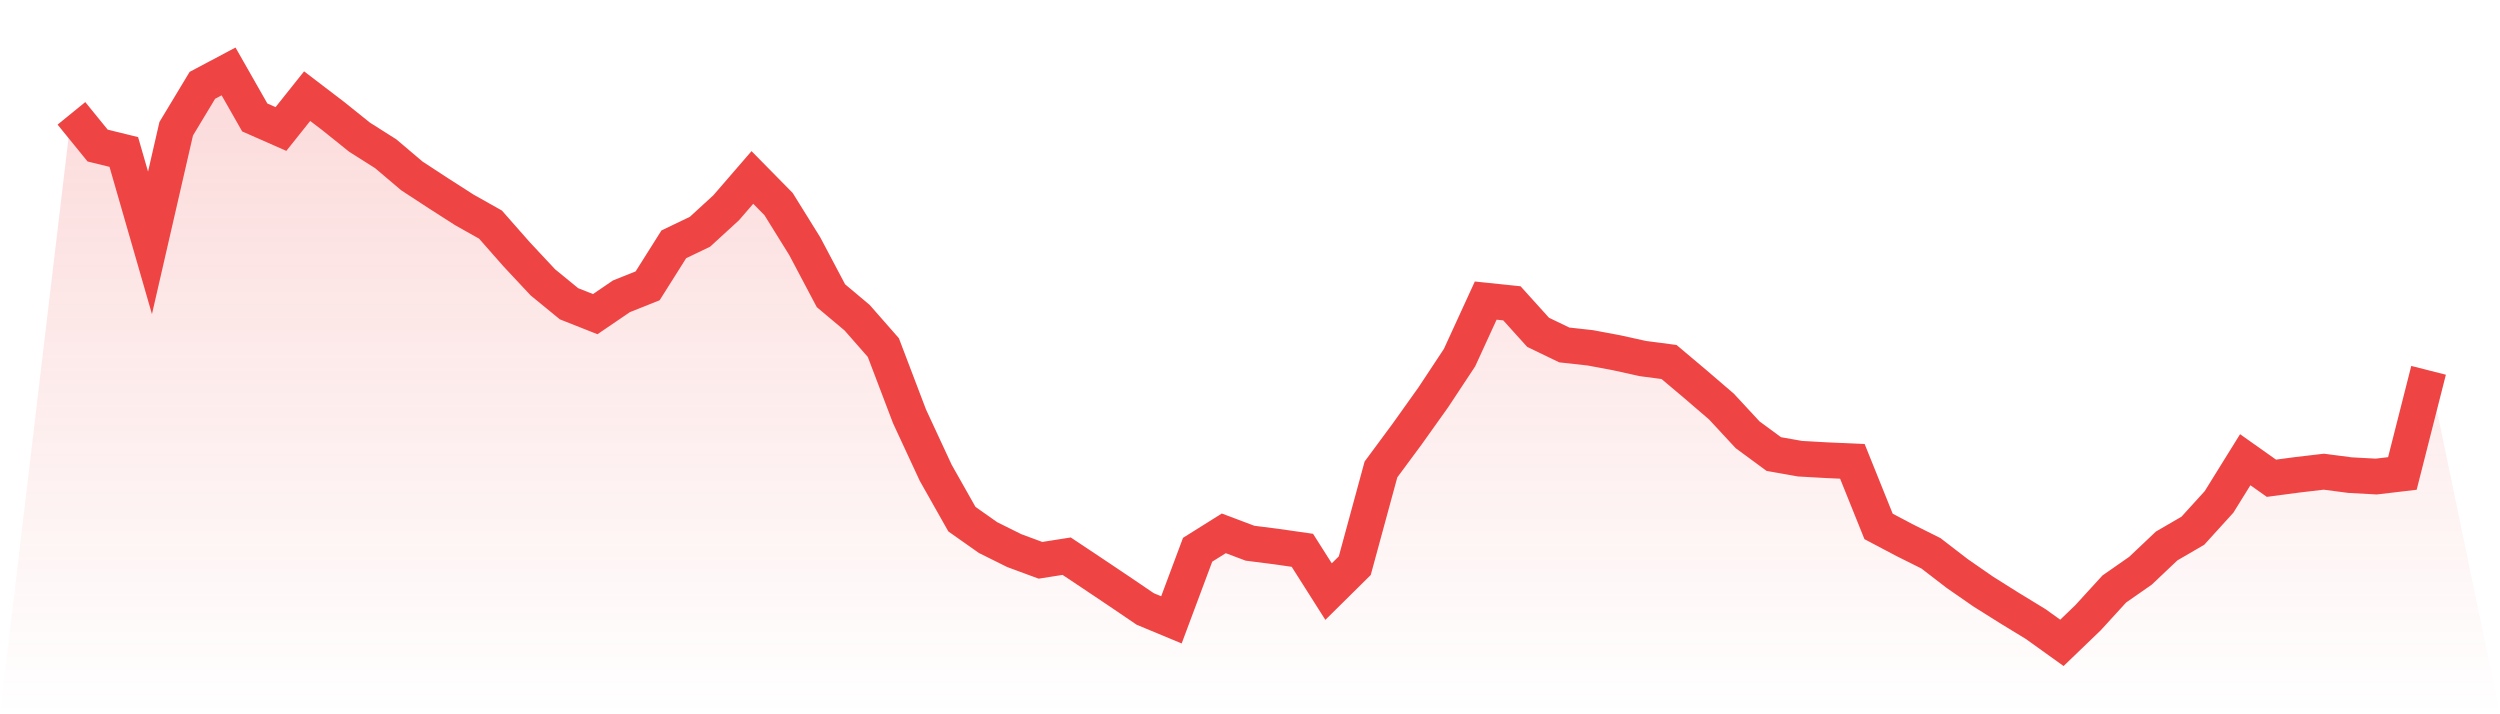
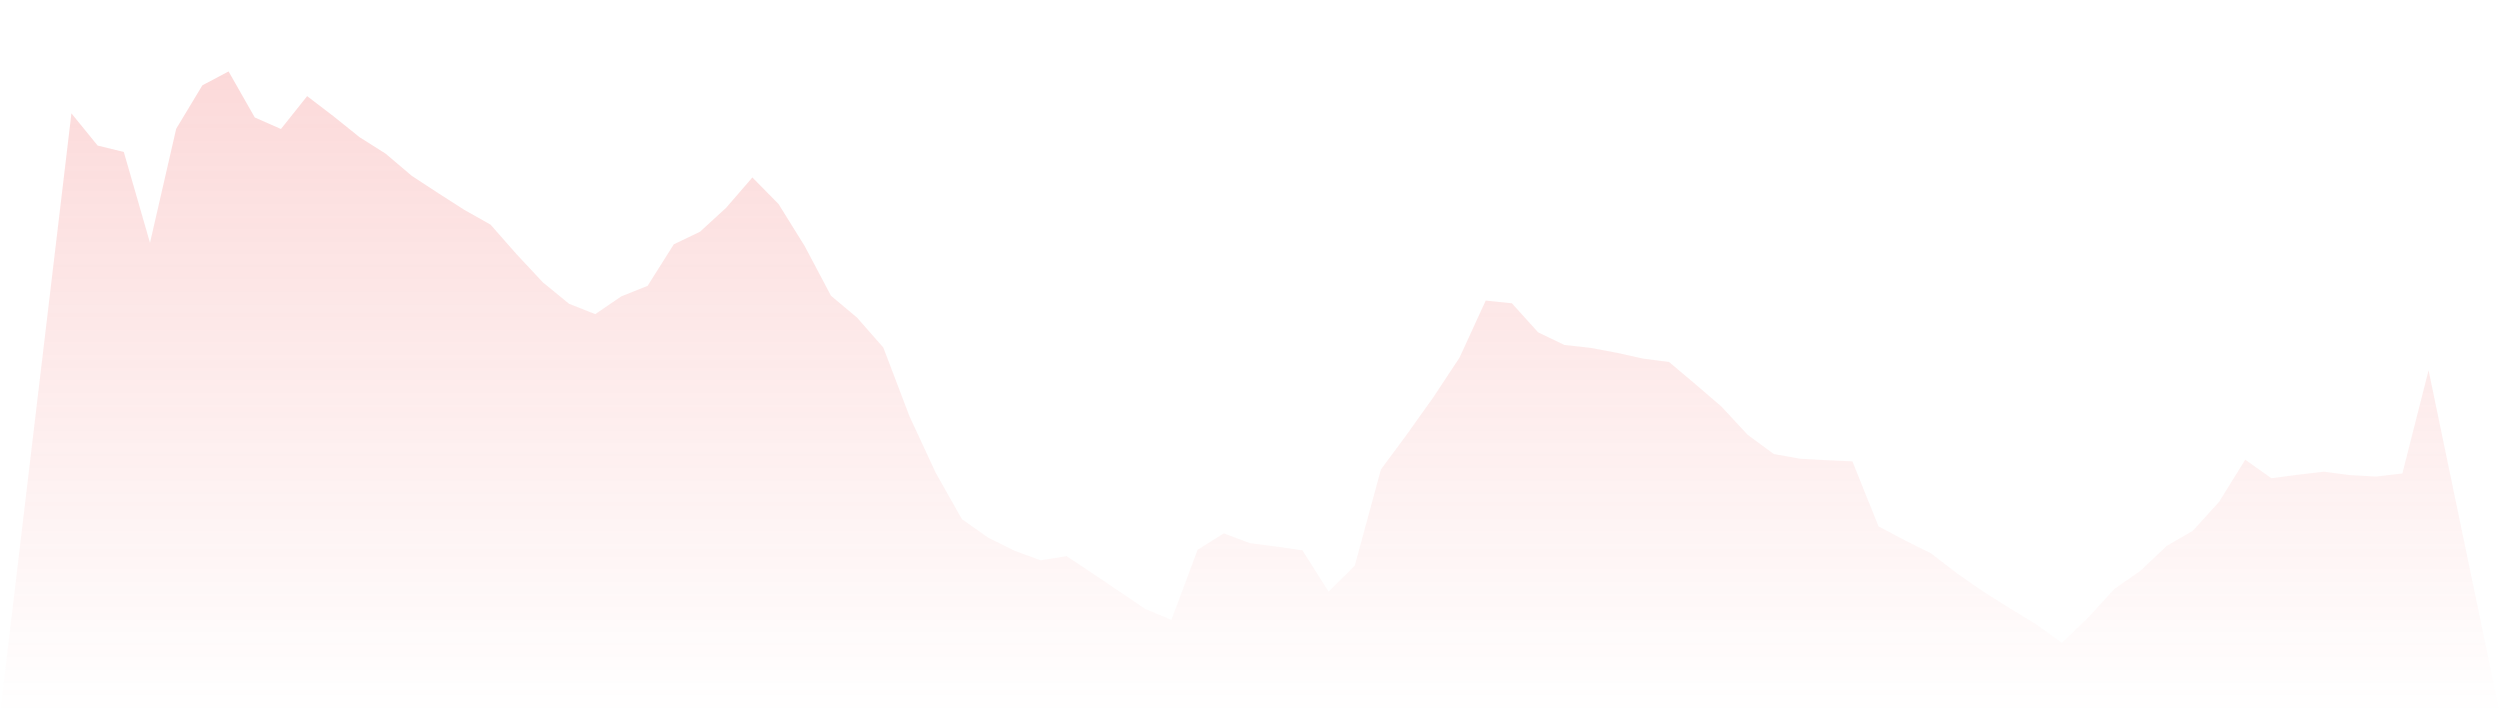
<svg xmlns="http://www.w3.org/2000/svg" viewBox="0 0 140 40">
  <defs>
    <linearGradient id="gradient" x1="0" x2="0" y1="0" y2="1">
      <stop offset="0%" stop-color="#ef4444" stop-opacity="0.2" />
      <stop offset="100%" stop-color="#ef4444" stop-opacity="0" />
    </linearGradient>
  </defs>
  <path d="M4,6.348 L4,6.348 L5.467,8.151 L6.933,8.511 L8.4,13.6 L9.867,7.211 L11.333,4.778 L12.8,4 L14.267,6.578 L15.733,7.224 L17.2,5.384 L18.667,6.504 L20.133,7.681 L21.6,8.61 L23.067,9.853 L24.533,10.811 L26,11.752 L27.467,12.577 L28.933,14.242 L30.4,15.811 L31.867,17.012 L33.333,17.592 L34.8,16.593 L36.267,16.007 L37.733,13.682 L39.2,12.978 L40.667,11.633 L42.133,9.937 L43.6,11.427 L45.067,13.789 L46.533,16.56 L48,17.792 L49.467,19.464 L50.933,23.317 L52.4,26.476 L53.867,29.073 L55.333,30.106 L56.8,30.835 L58.267,31.377 L59.733,31.146 L61.2,32.123 L62.667,33.107 L64.133,34.102 L65.6,34.712 L67.067,30.786 L68.533,29.867 L70,30.42 L71.467,30.607 L72.933,30.817 L74.4,33.129 L75.867,31.678 L77.333,26.29 L78.8,24.306 L80.267,22.247 L81.733,20.029 L83.2,16.833 L84.667,16.986 L86.133,18.609 L87.6,19.317 L89.067,19.48 L90.533,19.755 L92,20.079 L93.467,20.272 L94.933,21.507 L96.4,22.767 L97.867,24.349 L99.333,25.427 L100.8,25.687 L102.267,25.77 L103.733,25.836 L105.2,29.479 L106.667,30.254 L108.133,30.985 L109.6,32.115 L111.067,33.132 L112.533,34.053 L114,34.948 L115.467,36 L116.933,34.589 L118.4,32.984 L119.867,31.961 L121.333,30.574 L122.8,29.721 L124.267,28.106 L125.733,25.744 L127.2,26.782 L128.667,26.587 L130.133,26.415 L131.6,26.607 L133.067,26.687 L134.533,26.514 L136,20.738 L140,40 L0,40 z" fill="url(#gradient)" />
-   <path d="M4,6.348 L4,6.348 L5.467,8.151 L6.933,8.511 L8.4,13.6 L9.867,7.211 L11.333,4.778 L12.8,4 L14.267,6.578 L15.733,7.224 L17.2,5.384 L18.667,6.504 L20.133,7.681 L21.6,8.61 L23.067,9.853 L24.533,10.811 L26,11.752 L27.467,12.577 L28.933,14.242 L30.4,15.811 L31.867,17.012 L33.333,17.592 L34.8,16.593 L36.267,16.007 L37.733,13.682 L39.2,12.978 L40.667,11.633 L42.133,9.937 L43.6,11.427 L45.067,13.789 L46.533,16.56 L48,17.792 L49.467,19.464 L50.933,23.317 L52.4,26.476 L53.867,29.073 L55.333,30.106 L56.8,30.835 L58.267,31.377 L59.733,31.146 L61.2,32.123 L62.667,33.107 L64.133,34.102 L65.6,34.712 L67.067,30.786 L68.533,29.867 L70,30.42 L71.467,30.607 L72.933,30.817 L74.4,33.129 L75.867,31.678 L77.333,26.29 L78.8,24.306 L80.267,22.247 L81.733,20.029 L83.2,16.833 L84.667,16.986 L86.133,18.609 L87.6,19.317 L89.067,19.48 L90.533,19.755 L92,20.079 L93.467,20.272 L94.933,21.507 L96.4,22.767 L97.867,24.349 L99.333,25.427 L100.8,25.687 L102.267,25.77 L103.733,25.836 L105.2,29.479 L106.667,30.254 L108.133,30.985 L109.6,32.115 L111.067,33.132 L112.533,34.053 L114,34.948 L115.467,36 L116.933,34.589 L118.4,32.984 L119.867,31.961 L121.333,30.574 L122.8,29.721 L124.267,28.106 L125.733,25.744 L127.2,26.782 L128.667,26.587 L130.133,26.415 L131.6,26.607 L133.067,26.687 L134.533,26.514 L136,20.738" fill="none" stroke="#ef4444" stroke-width="2" />
</svg>